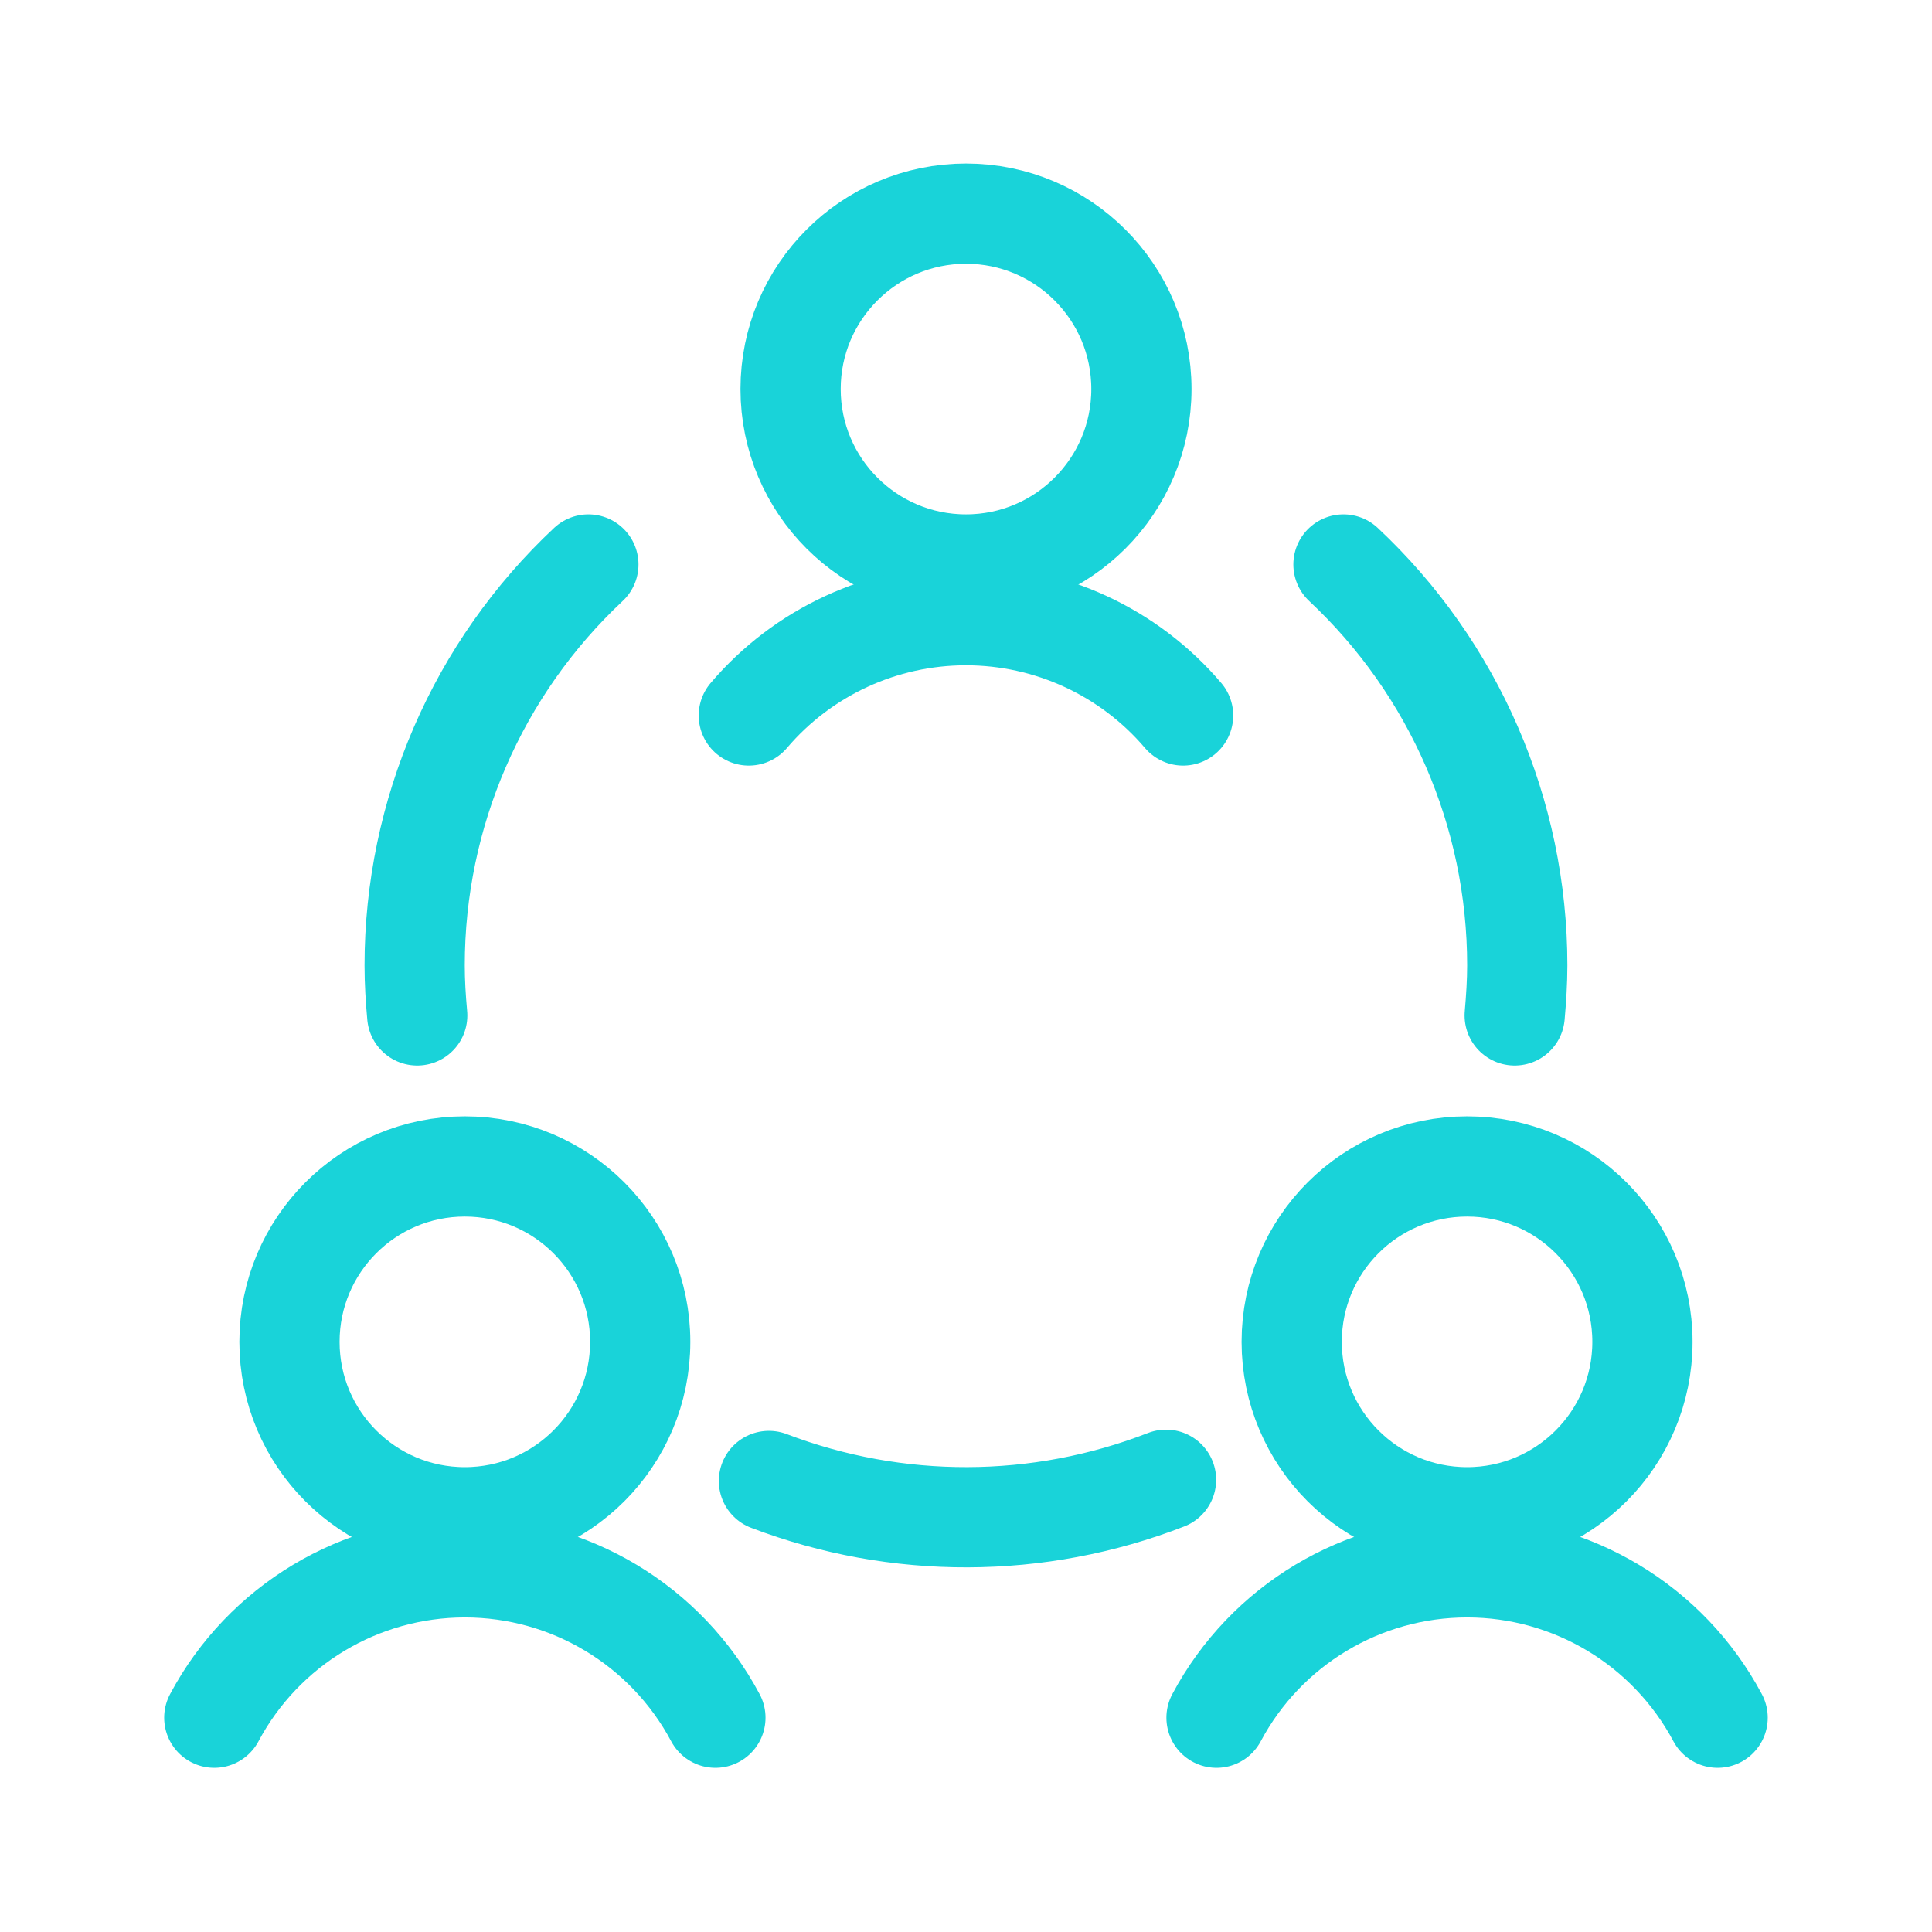
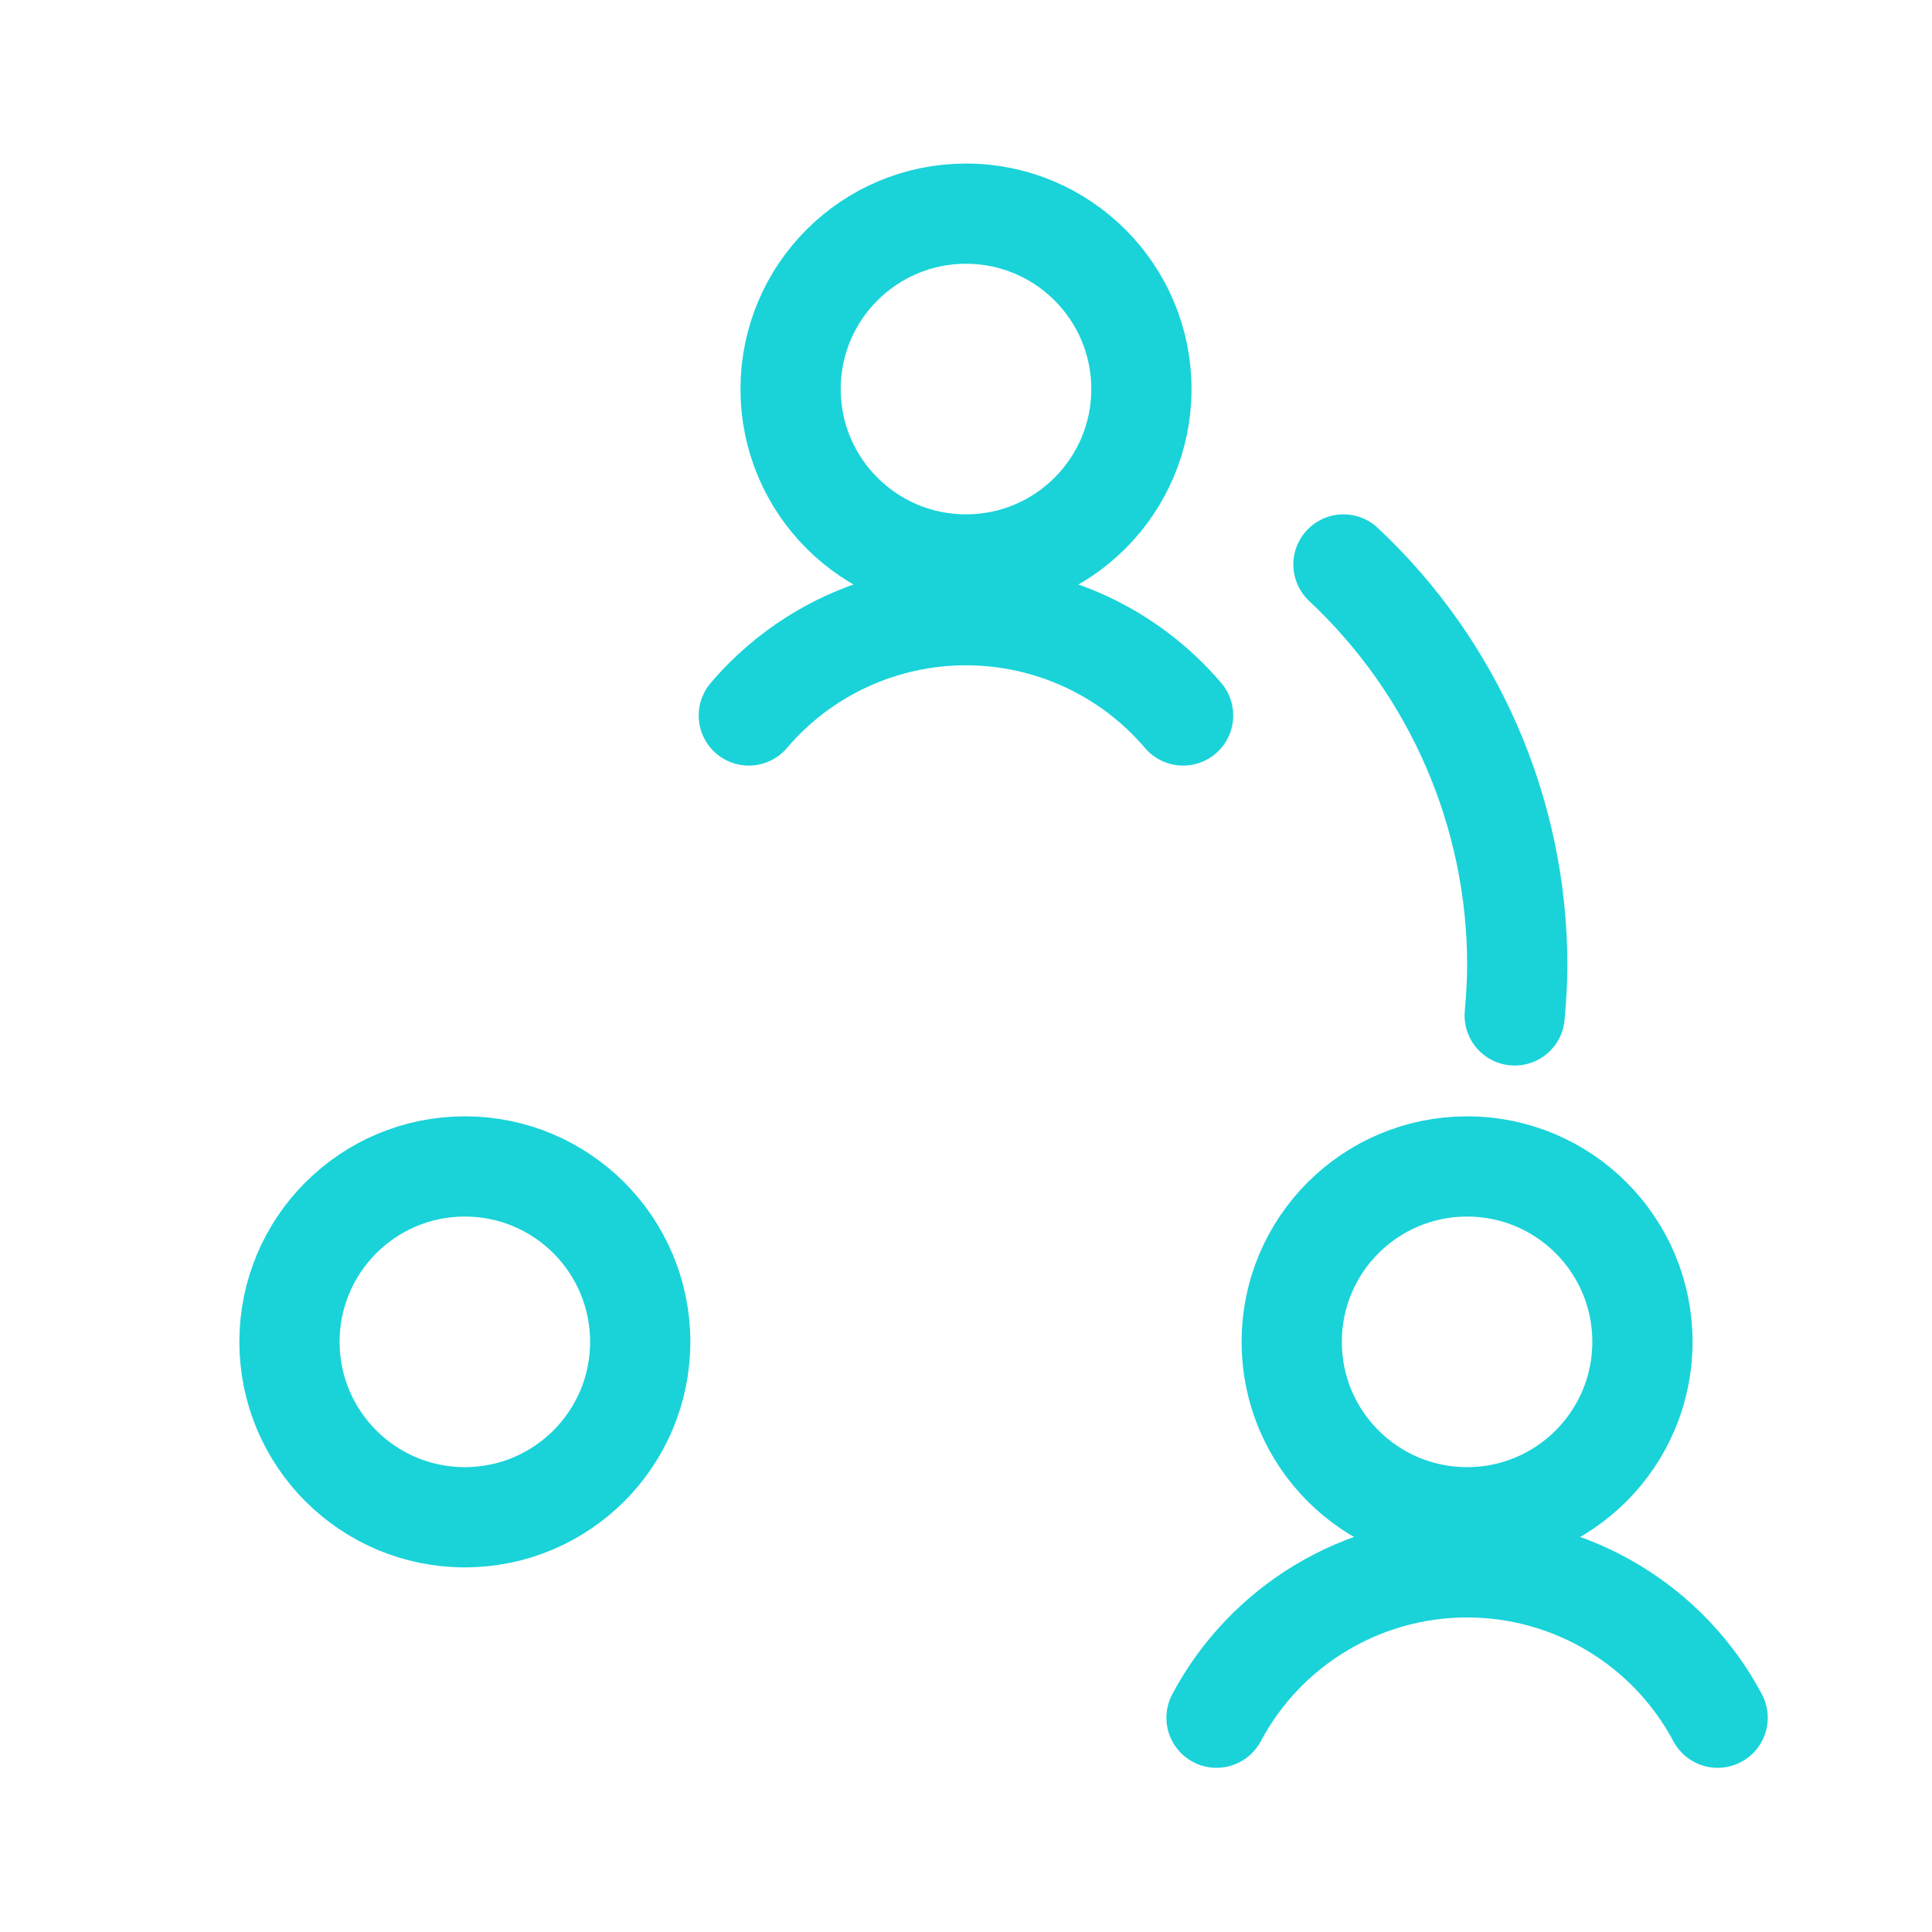
<svg xmlns="http://www.w3.org/2000/svg" width="24" height="24" viewBox="0 0 24 24" fill="none">
  <g clip-path="url(#clip0_93_28)">
    <path d="M3.596 16.669C3.596 17.872 4.571 18.848 5.774 18.848C6.978 18.848 7.953 17.872 7.953 16.669C7.953 15.465 6.978 14.49 5.774 14.49C4.571 14.49 3.596 15.465 3.596 16.669Z" stroke="#19D3D9" stroke-width="1.245" stroke-linecap="round" stroke-linejoin="round" />
-     <path d="M8.887 21.338C8.274 20.188 7.077 19.47 5.775 19.47C4.472 19.47 3.275 20.188 2.662 21.338" stroke="#19D3D9" stroke-width="1.245" stroke-linecap="round" stroke-linejoin="round" />
    <path d="M16.046 16.669C16.046 17.872 17.021 18.848 18.225 18.848C19.428 18.848 20.403 17.872 20.403 16.669C20.403 15.465 19.428 14.49 18.225 14.49C17.021 14.49 16.046 15.465 16.046 16.669Z" stroke="#19D3D9" stroke-width="1.245" stroke-linecap="round" stroke-linejoin="round" />
    <path d="M21.337 21.338C20.724 20.188 19.528 19.47 18.225 19.47C16.922 19.47 15.725 20.188 15.112 21.338" stroke="#19D3D9" stroke-width="1.245" stroke-linecap="round" stroke-linejoin="round" />
    <path d="M9.821 4.833C9.821 6.036 10.797 7.012 12 7.012C13.203 7.012 14.179 6.036 14.179 4.833C14.179 3.63 13.203 2.654 12 2.654C10.797 2.654 9.821 3.63 9.821 4.833Z" stroke="#19D3D9" stroke-width="1.245" stroke-linecap="round" stroke-linejoin="round" />
    <path d="M14.697 8.888C14.024 8.097 13.037 7.642 11.999 7.642C10.961 7.642 9.975 8.097 9.302 8.888" stroke="#19D3D9" stroke-width="1.245" stroke-linecap="round" stroke-linejoin="round" />
-     <path d="M9.552 18.397C11.141 19.003 12.899 18.998 14.485 18.382" stroke="#19D3D9" stroke-width="1.245" stroke-linecap="round" stroke-linejoin="round" />
-     <path d="M7.309 7.012C5.932 8.302 5.151 10.105 5.151 11.992C5.151 12.202 5.164 12.407 5.183 12.614" stroke="#19D3D9" stroke-width="1.245" stroke-linecap="round" stroke-linejoin="round" />
    <path d="M18.816 12.614C18.834 12.408 18.848 12.199 18.848 11.992C18.848 10.105 18.067 8.302 16.689 7.012" stroke="#19D3D9" stroke-width="1.245" stroke-linecap="round" stroke-linejoin="round" />
  </g>
  <defs>
    <clipPath id="clip0_93_28">
      <rect width="24" height="24" fill="white" />
    </clipPath>
  </defs>
</svg>